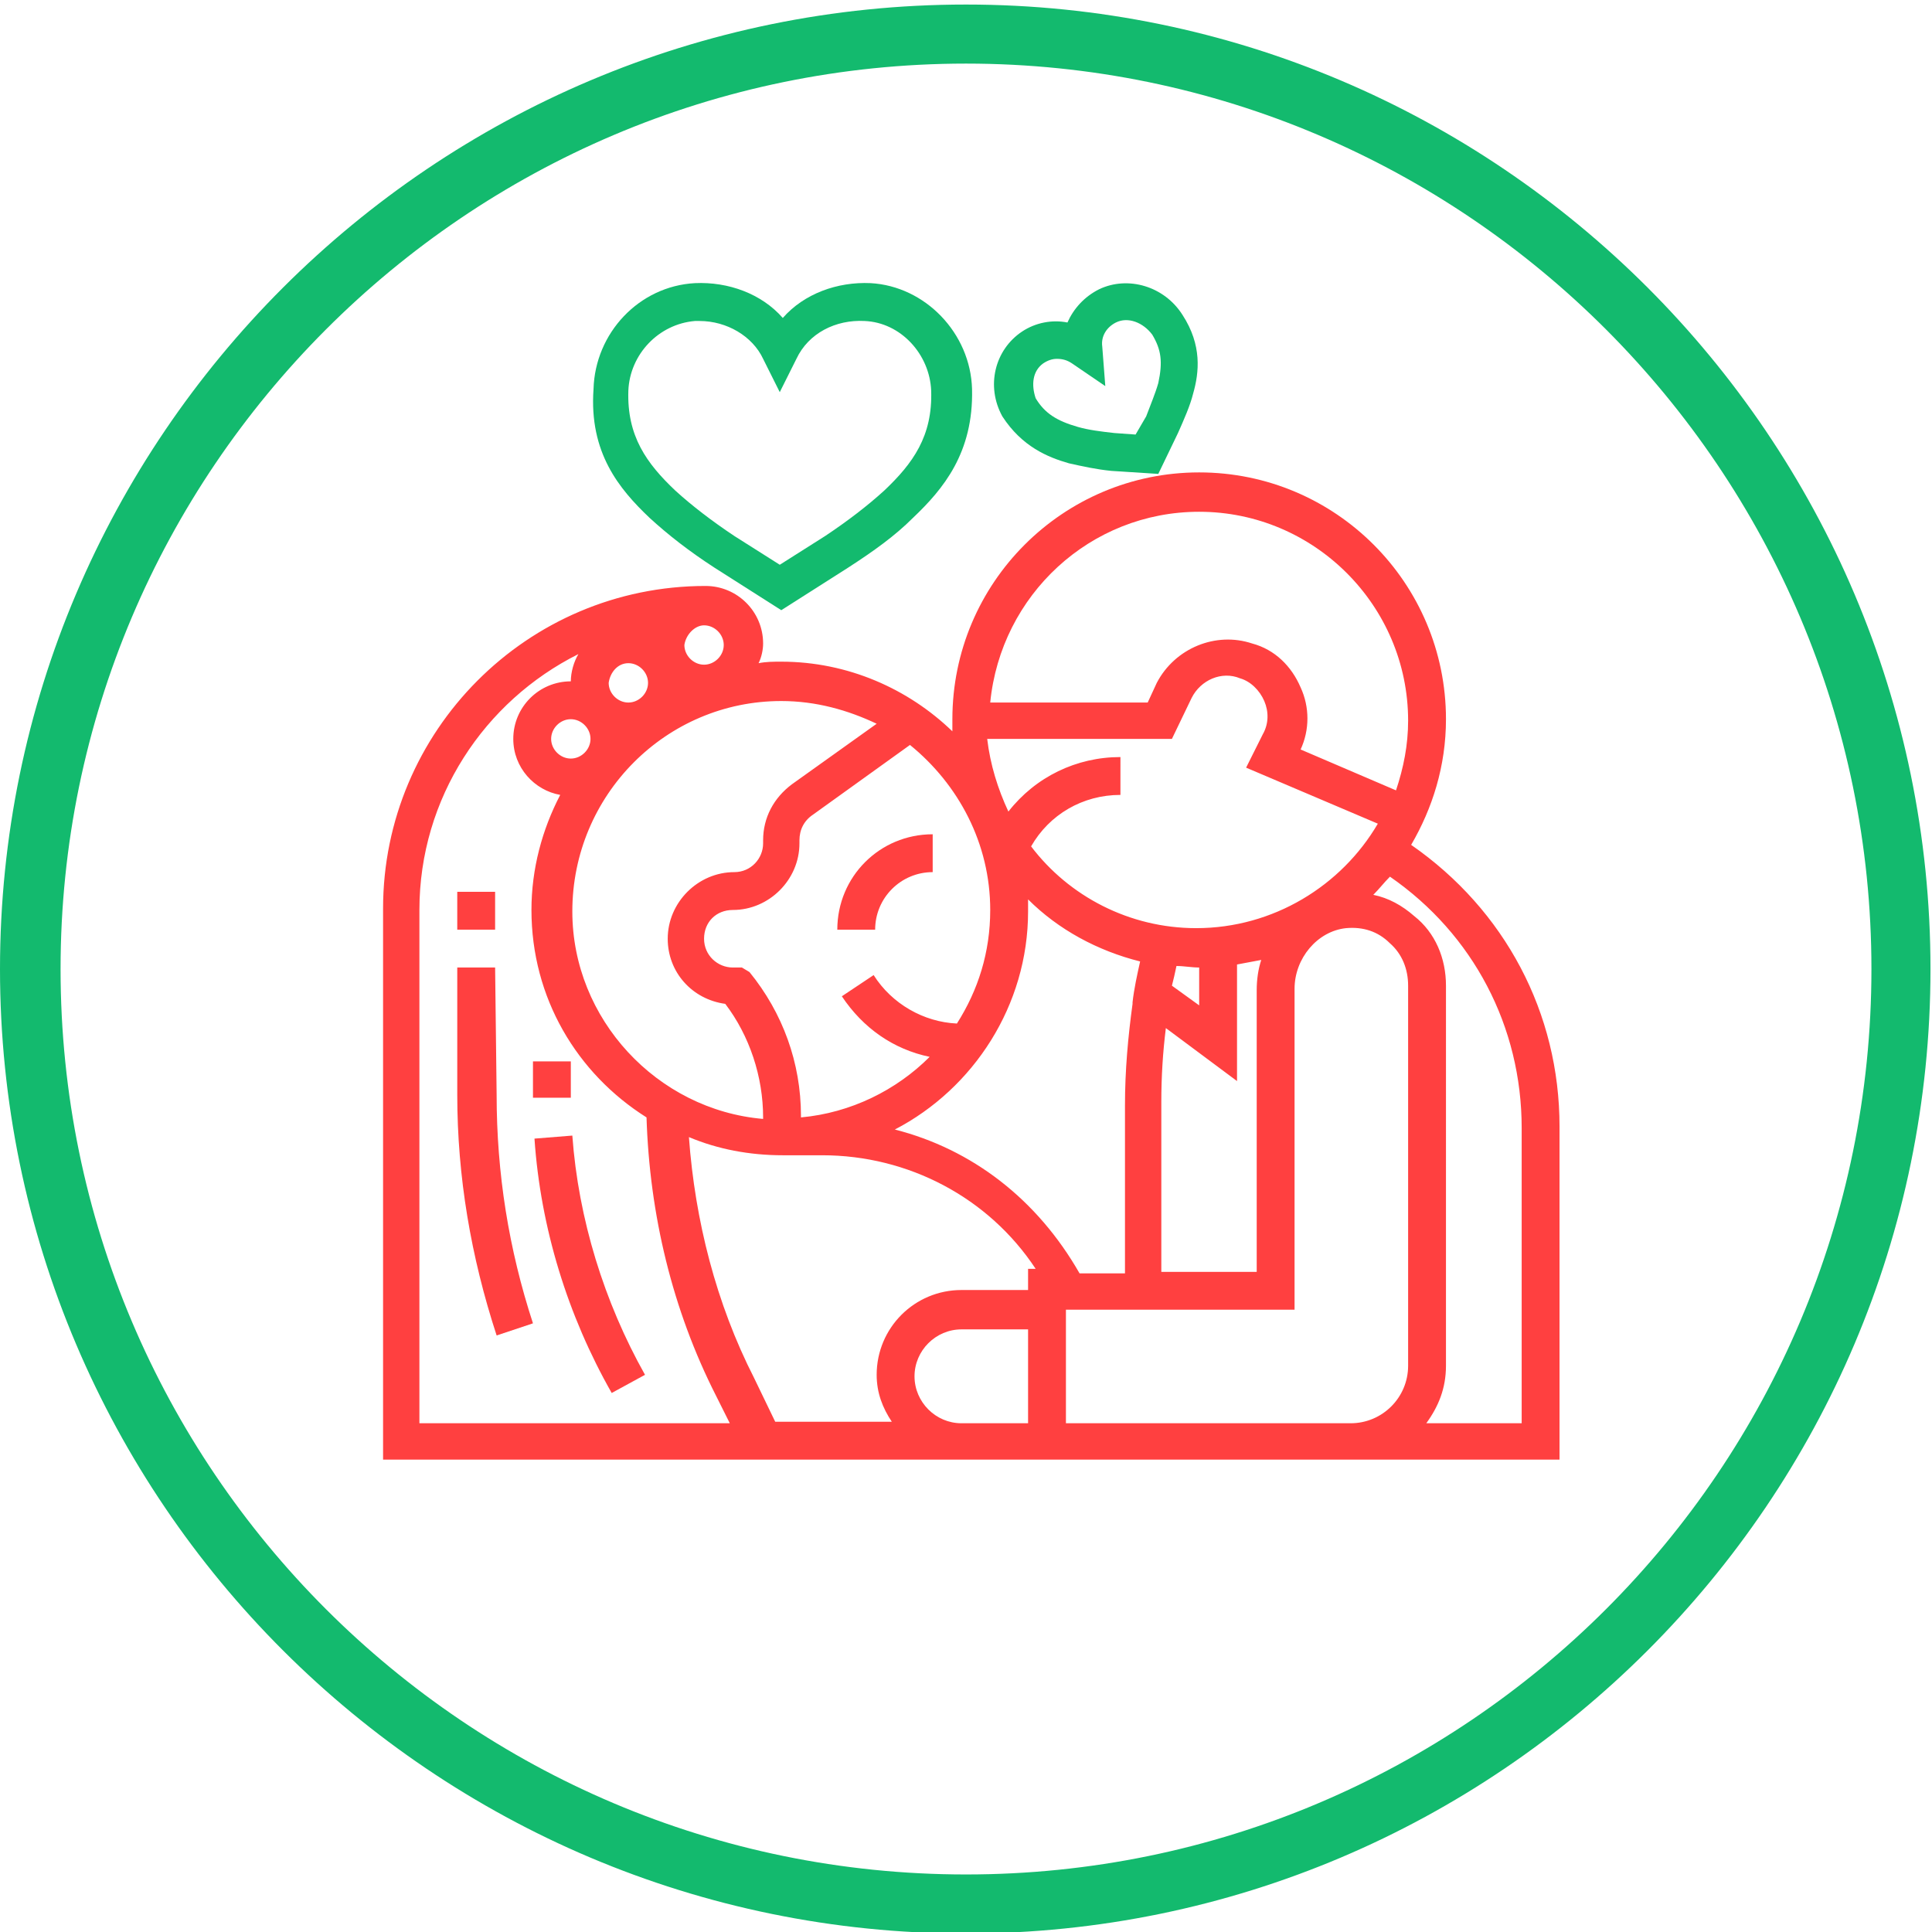
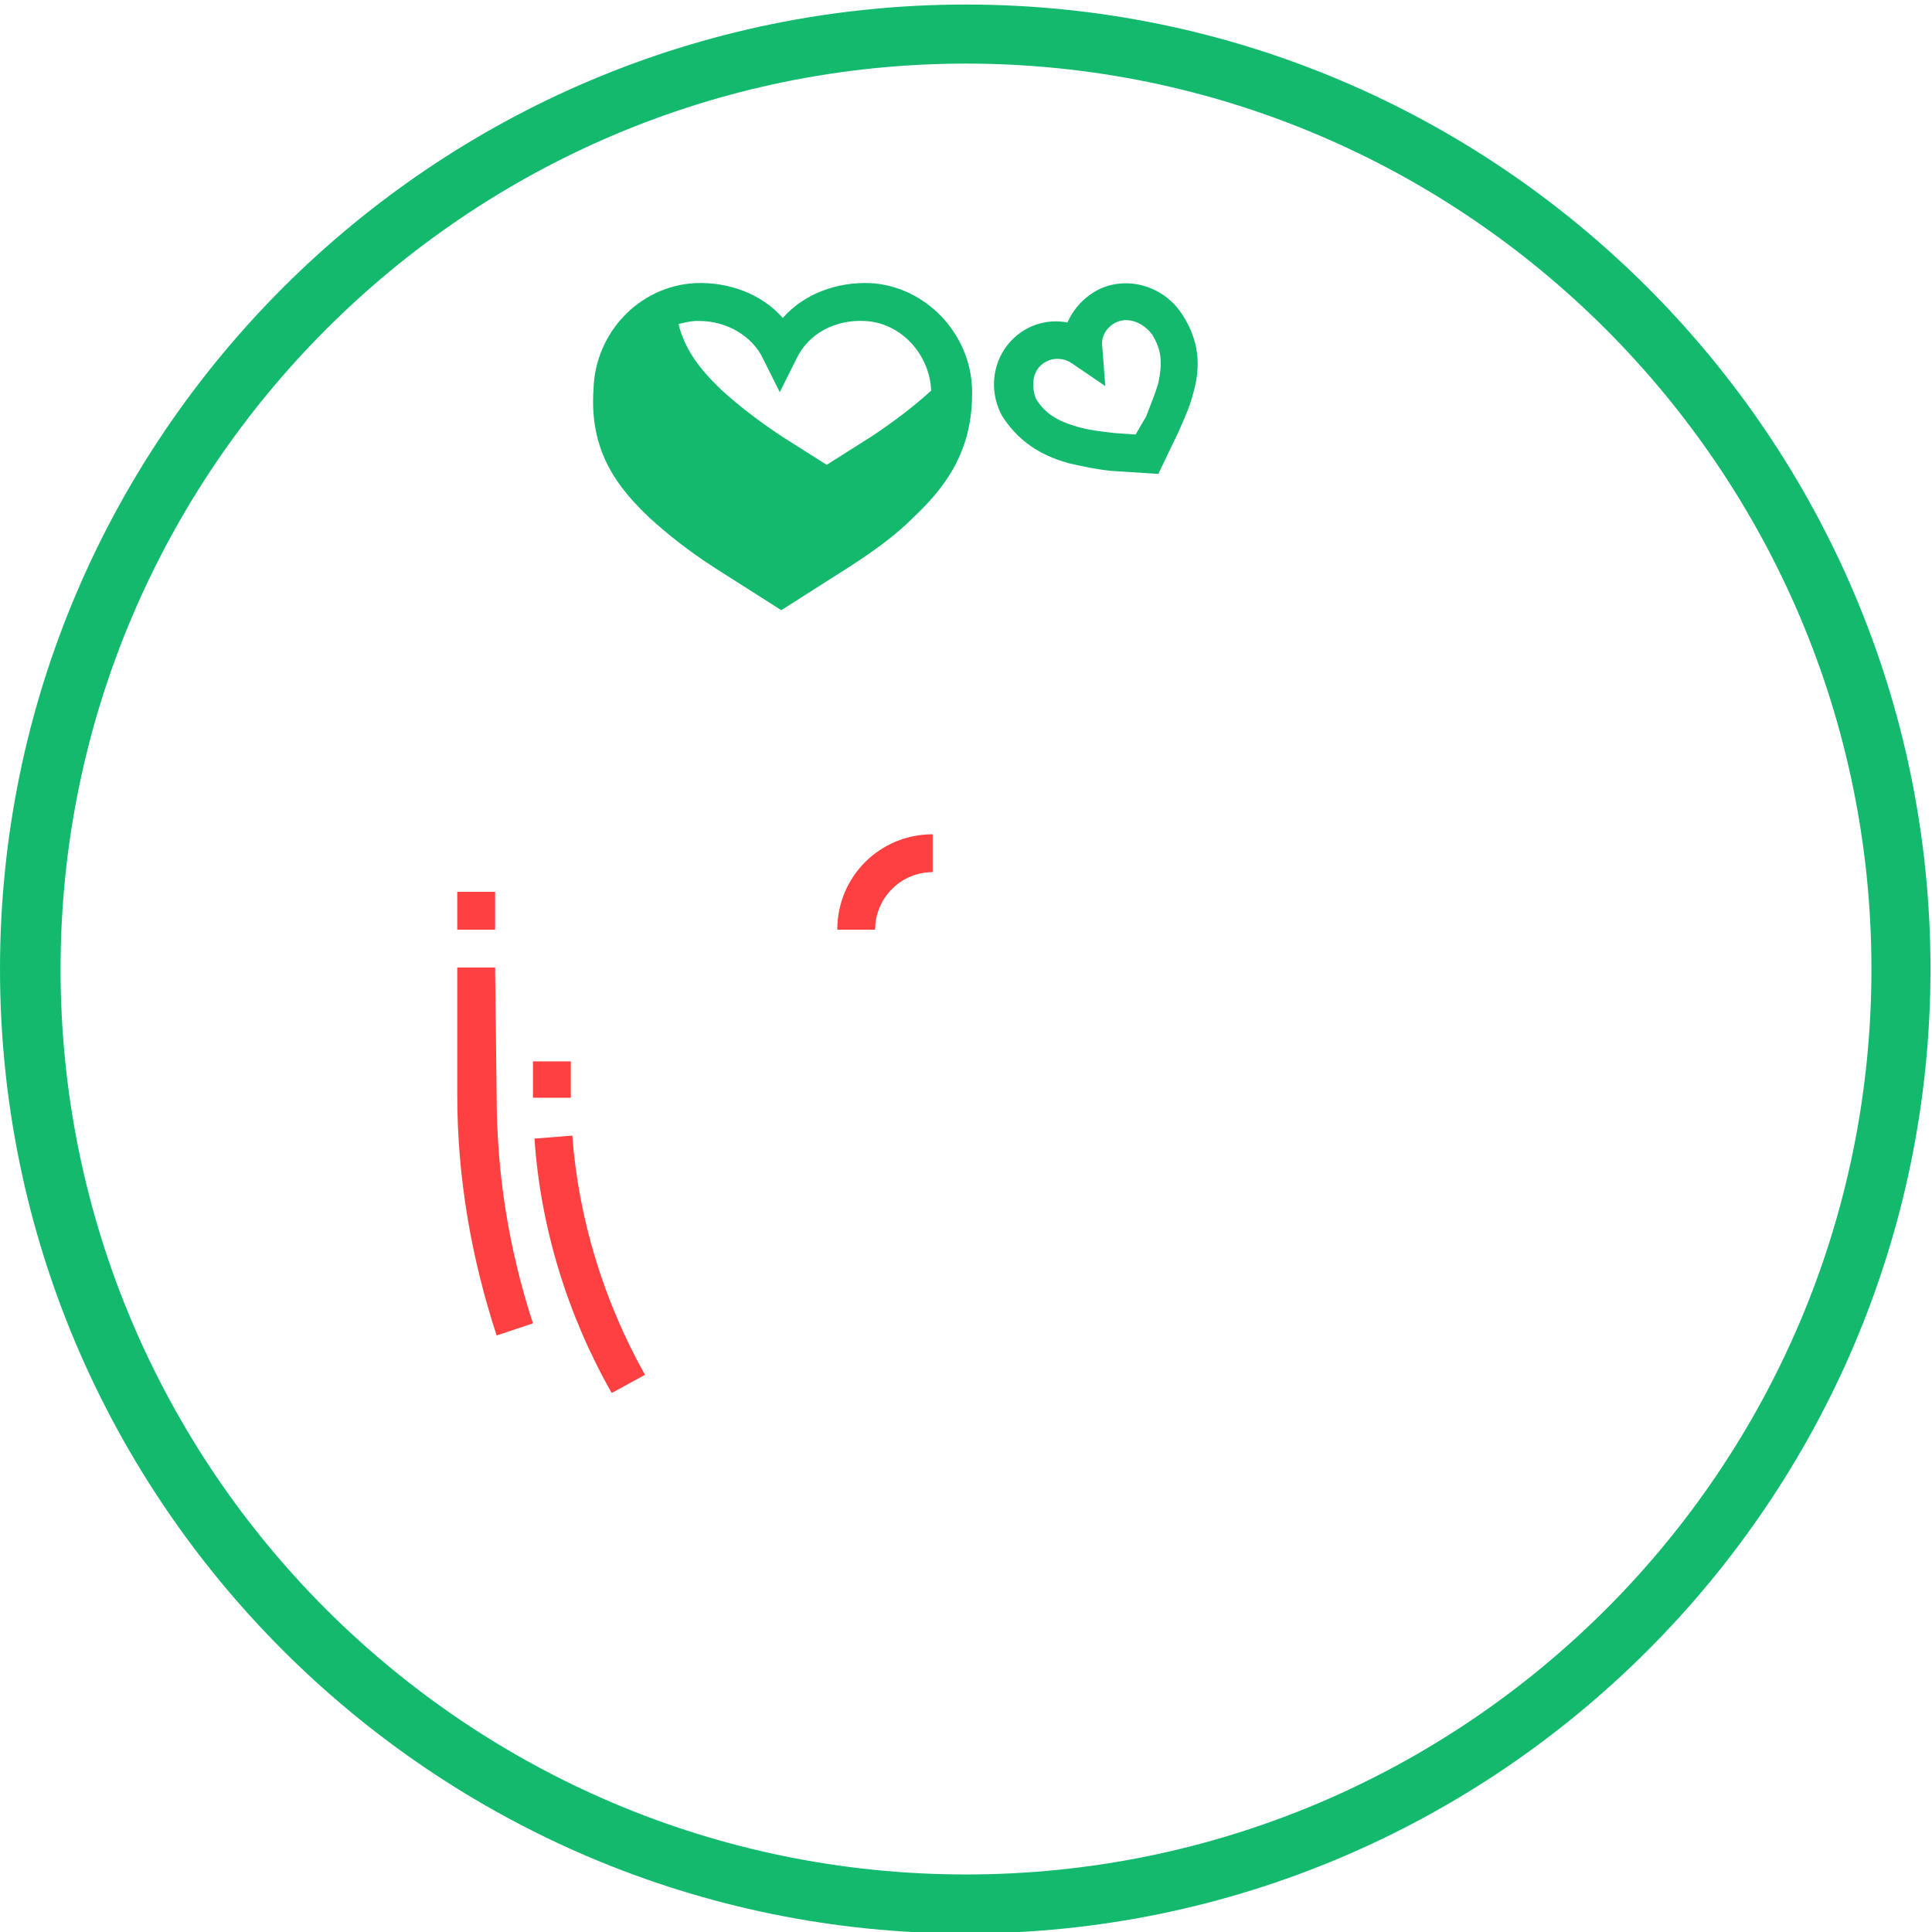
<svg xmlns="http://www.w3.org/2000/svg" version="1.1" id="Layer_1" x="0px" y="0px" viewBox="0 0 127.6 127.6" style="enable-background:new 0 0 127.6 127.6;" xml:space="preserve">
  <style type="text/css">
	.st0{fill:#13BA6E;}
	.st1{fill:#FF4040;}
</style>
  <g id="XMLID_94_">
    <path id="XMLID_2_" class="st0" d="M63.8,127.7C28.6,127.7,0,99.1,0,64S28.6,0.3,63.8,0.3c35.1,0,63.7,28.6,63.7,63.7   S98.9,127.7,63.8,127.7z M63.8,4.2C30.8,4.2,4,31.1,4,64c0,33,26.8,59.8,59.8,59.8S123.6,97,123.6,64C123.6,31.1,96.8,4.2,63.8,4.2   z" />
  </g>
  <g id="XMLID_288_">
    <g id="XMLID_289_">
      <g id="XMLID_290_">
-         <path id="XMLID_316_" class="st0" d="M42.9,34.2c1.2,1.1,2.6,2.2,4.3,3.3l4.4,2.8l4.4-2.8c1.7-1.1,3.1-2.1,4.3-3.3     c2-1.9,4-4.3,3.9-8.5c-0.1-3.7-3.1-6.8-6.7-7c-2.2-0.1-4.4,0.7-5.8,2.3c-1.4-1.6-3.6-2.4-5.8-2.3c-3.7,0.2-6.6,3.3-6.7,7     C38.9,29.9,40.9,32.3,42.9,34.2z M45.9,21.2c0.1,0,0.2,0,0.3,0c1.8,0,3.5,1,4.2,2.5l1.1,2.2l1.1-2.2c0.8-1.7,2.6-2.6,4.5-2.5     c2.4,0.1,4.3,2.2,4.4,4.6c0.1,3-1.2,4.8-3.1,6.6c-1.1,1-2.4,2-3.9,3l-3,1.9l-3-1.9c-1.5-1-2.8-2-3.9-3c-1.9-1.8-3.2-3.6-3.1-6.6     C41.6,23.4,43.5,21.4,45.9,21.2z" />
+         <path id="XMLID_316_" class="st0" d="M42.9,34.2c1.2,1.1,2.6,2.2,4.3,3.3l4.4,2.8l4.4-2.8c1.7-1.1,3.1-2.1,4.3-3.3     c2-1.9,4-4.3,3.9-8.5c-0.1-3.7-3.1-6.8-6.7-7c-2.2-0.1-4.4,0.7-5.8,2.3c-1.4-1.6-3.6-2.4-5.8-2.3c-3.7,0.2-6.6,3.3-6.7,7     C38.9,29.9,40.9,32.3,42.9,34.2z M45.9,21.2c0.1,0,0.2,0,0.3,0c1.8,0,3.5,1,4.2,2.5l1.1,2.2l1.1-2.2c0.8-1.7,2.6-2.6,4.5-2.5     c2.4,0.1,4.3,2.2,4.4,4.6c-1.1,1-2.4,2-3.9,3l-3,1.9l-3-1.9c-1.5-1-2.8-2-3.9-3c-1.9-1.8-3.2-3.6-3.1-6.6     C41.6,23.4,43.5,21.4,45.9,21.2z" />
        <path id="XMLID_313_" class="st0" d="M70.6,30.6c0.9,0.2,1.8,0.4,2.8,0.5l3.1,0.2l1.3-2.7c0.4-0.9,0.8-1.8,1-2.6     c0.4-1.4,0.6-3.2-0.7-5.2c-1.2-1.9-3.6-2.6-5.5-1.7c-1,0.5-1.7,1.3-2.1,2.2c-1-0.2-2.1,0-3,0.6c-1.8,1.2-2.4,3.6-1.3,5.6     C67.5,29.5,69.2,30.2,70.6,30.6z M68.9,24c0.3-0.2,0.6-0.3,0.9-0.3c0.4,0,0.7,0.1,1,0.3l2.2,1.5l-0.2-2.6     c-0.1-0.7,0.3-1.3,0.9-1.6c0.8-0.4,1.8,0,2.4,0.8c0.6,1,0.7,1.8,0.4,3.2c-0.2,0.7-0.5,1.4-0.8,2.2L75,28.7l-1.4-0.1     c-0.9-0.1-1.7-0.2-2.4-0.4c-1.4-0.4-2.2-0.9-2.8-1.9C68.1,25.4,68.2,24.5,68.9,24z" />
-         <path id="XMLID_296_" class="st1" d="M93.2,55.8c1.4-2.4,2.3-5.2,2.3-8.3c0-9-7.3-16.3-16.3-16.3s-16.3,7.3-16.3,16.3     c0,0.3,0,0.6,0,0.8c-2.9-2.8-6.9-4.6-11.3-4.6c-0.5,0-1,0-1.5,0.1c0.2-0.4,0.3-0.9,0.3-1.3c0-2.1-1.7-3.8-3.8-3.8     c-11.8,0-21.3,9.6-21.3,21.3v36.4h25.1h2h11.2h1.9H68h1.3h20.1H103v-22C103,66.9,99.4,60.1,93.2,55.8z M79.2,33.8     C86.8,33.8,93,40,93,47.6c0,1.6-0.3,3.1-0.8,4.6l-6.3-2.7c0.6-1.3,0.6-2.8,0-4.1c-0.6-1.4-1.7-2.5-3.2-2.9     c-2.4-0.8-5.1,0.3-6.3,2.6l-0.6,1.3H65.4C66.1,39.3,72,33.8,79.2,33.8z M77.4,48.8l1.3-2.7c0.6-1.2,2-1.8,3.2-1.3     c0.7,0.2,1.3,0.8,1.6,1.5c0.3,0.7,0.3,1.5-0.1,2.2l-1.1,2.2l8.7,3.7c-2.4,4.1-6.9,6.9-12,6.9c-4.4,0-8.4-2.1-10.9-5.4     c1.2-2.1,3.4-3.4,5.9-3.4V50c-2.9,0-5.6,1.3-7.4,3.6c-0.7-1.5-1.2-3.1-1.4-4.8H77.4z M81.7,71.4v-7.7c0.5-0.1,1.1-0.2,1.6-0.3     c-0.2,0.6-0.3,1.3-0.3,2V84h-6.3V72.8c0-1.7,0.1-3.3,0.3-4.9L81.7,71.4z M77.4,65.1c0.1-0.4,0.2-0.8,0.3-1.3c0.5,0,1,0.1,1.5,0.1     v2.5L77.4,65.1z M65.4,60.1c0,2.8-0.8,5.3-2.2,7.5c-2.2-0.1-4.3-1.3-5.5-3.2l-2.1,1.4c1.4,2.1,3.4,3.5,5.8,4     c-2.2,2.2-5.2,3.7-8.5,4v-0.1c0-3.5-1.2-6.8-3.4-9.5L49,63.9h-0.6c-1,0-1.9-0.8-1.9-1.9s0.8-1.9,1.9-1.9c2.4,0,4.4-2,4.4-4.4     v-0.2c0-0.7,0.3-1.3,0.9-1.7l6.4-4.6C63.3,51.8,65.4,55.7,65.4,60.1z M51.6,46.3c2.3,0,4.4,0.6,6.3,1.5l-5.6,4     c-1.2,0.9-1.9,2.2-1.9,3.7v0.2c0,1-0.8,1.9-1.9,1.9c-2.4,0-4.4,2-4.4,4.4c0,2.2,1.6,4,3.8,4.3c1.6,2.1,2.5,4.8,2.5,7.5v0.1     c-7-0.6-12.6-6.6-12.6-13.7C37.8,52.5,44,46.3,51.6,46.3z M46.5,41.3c0.7,0,1.3,0.6,1.3,1.3s-0.6,1.3-1.3,1.3s-1.3-0.6-1.3-1.3     C45.3,41.9,45.9,41.3,46.5,41.3z M41.5,43.8c0.7,0,1.3,0.6,1.3,1.3s-0.6,1.3-1.3,1.3s-1.3-0.6-1.3-1.3     C40.3,44.4,40.8,43.8,41.5,43.8z M39,48.8c0,0.7-0.6,1.3-1.3,1.3s-1.3-0.6-1.3-1.3s0.6-1.3,1.3-1.3S39,48.1,39,48.8z M27.7,94     V60.1c0-7.4,4.3-13.8,10.5-16.9c-0.3,0.5-0.5,1.2-0.5,1.8c-2.1,0-3.8,1.7-3.8,3.8c0,1.9,1.4,3.4,3.1,3.7     c-1.2,2.3-1.9,4.9-1.9,7.6c0,5.8,3,10.8,7.6,13.7c0.2,6.4,1.7,12.7,4.6,18.4l0.9,1.8H27.7z M67.9,94h-2.5h-1.9     c-1.7,0-3.1-1.4-3.1-3.1s1.4-3.1,3.1-3.1h4.4V94z M67.9,83.9v1.3h-4.4c-3.1,0-5.6,2.5-5.6,5.6c0,1.2,0.4,2.2,1,3.1h-7.7L49.8,91     c-2.5-4.9-3.9-10.4-4.3-15.9c1.9,0.8,4,1.2,6.2,1.2h2.6c5.7,0,11,2.8,14.1,7.5h-0.5V83.9z M59.1,74.6c5.2-2.7,8.8-8.2,8.8-14.4     c0-0.3,0-0.6,0-0.8c2,2,4.6,3.4,7.4,4.1c-0.2,0.9-0.4,1.8-0.5,2.7v0.1l0,0c-0.3,2.2-0.5,4.4-0.5,6.7v11.1h-3     C68.5,79.2,64.2,75.9,59.1,74.6z M93,90.2c0,2.1-1.7,3.8-3.8,3.8H70.4v-7.5h15.1V65.3c0-2,1.5-3.8,3.4-4c1.1-0.1,2.1,0.2,2.9,1     C92.6,63,93,64,93,65.1V90.2z M100.5,94h-6.3c0.8-1.1,1.3-2.3,1.3-3.8V65.1c0-1.8-0.7-3.5-2.1-4.6c-0.8-0.7-1.7-1.2-2.7-1.4     c0.4-0.4,0.7-0.8,1.1-1.2c5.5,3.8,8.7,9.9,8.7,16.6V94z" />
        <path id="XMLID_266_" class="st1" d="M61.6,57.6v-2.5c-3.5,0-6.3,2.8-6.3,6.3h2.5C57.8,59.3,59.5,57.6,61.6,57.6z" />
        <path id="XMLID_265_" class="st1" d="M35.3,75.2c0.4,5.9,2.2,11.7,5.1,16.8l2.2-1.2C39.9,86,38.2,80.5,37.8,75L35.3,75.2z" />
        <rect id="XMLID_264_" x="35.2" y="70.1" class="st1" width="2.5" height="2.4" />
        <path id="XMLID_263_" class="st1" d="M32.7,63.9h-2.5v8.4c0,5.4,0.9,10.7,2.6,15.9l2.4-0.8c-1.6-4.9-2.4-9.9-2.4-15.1L32.7,63.9     L32.7,63.9z" />
        <rect id="XMLID_211_" x="30.2" y="58.9" class="st1" width="2.5" height="2.5" />
      </g>
    </g>
  </g>
</svg>